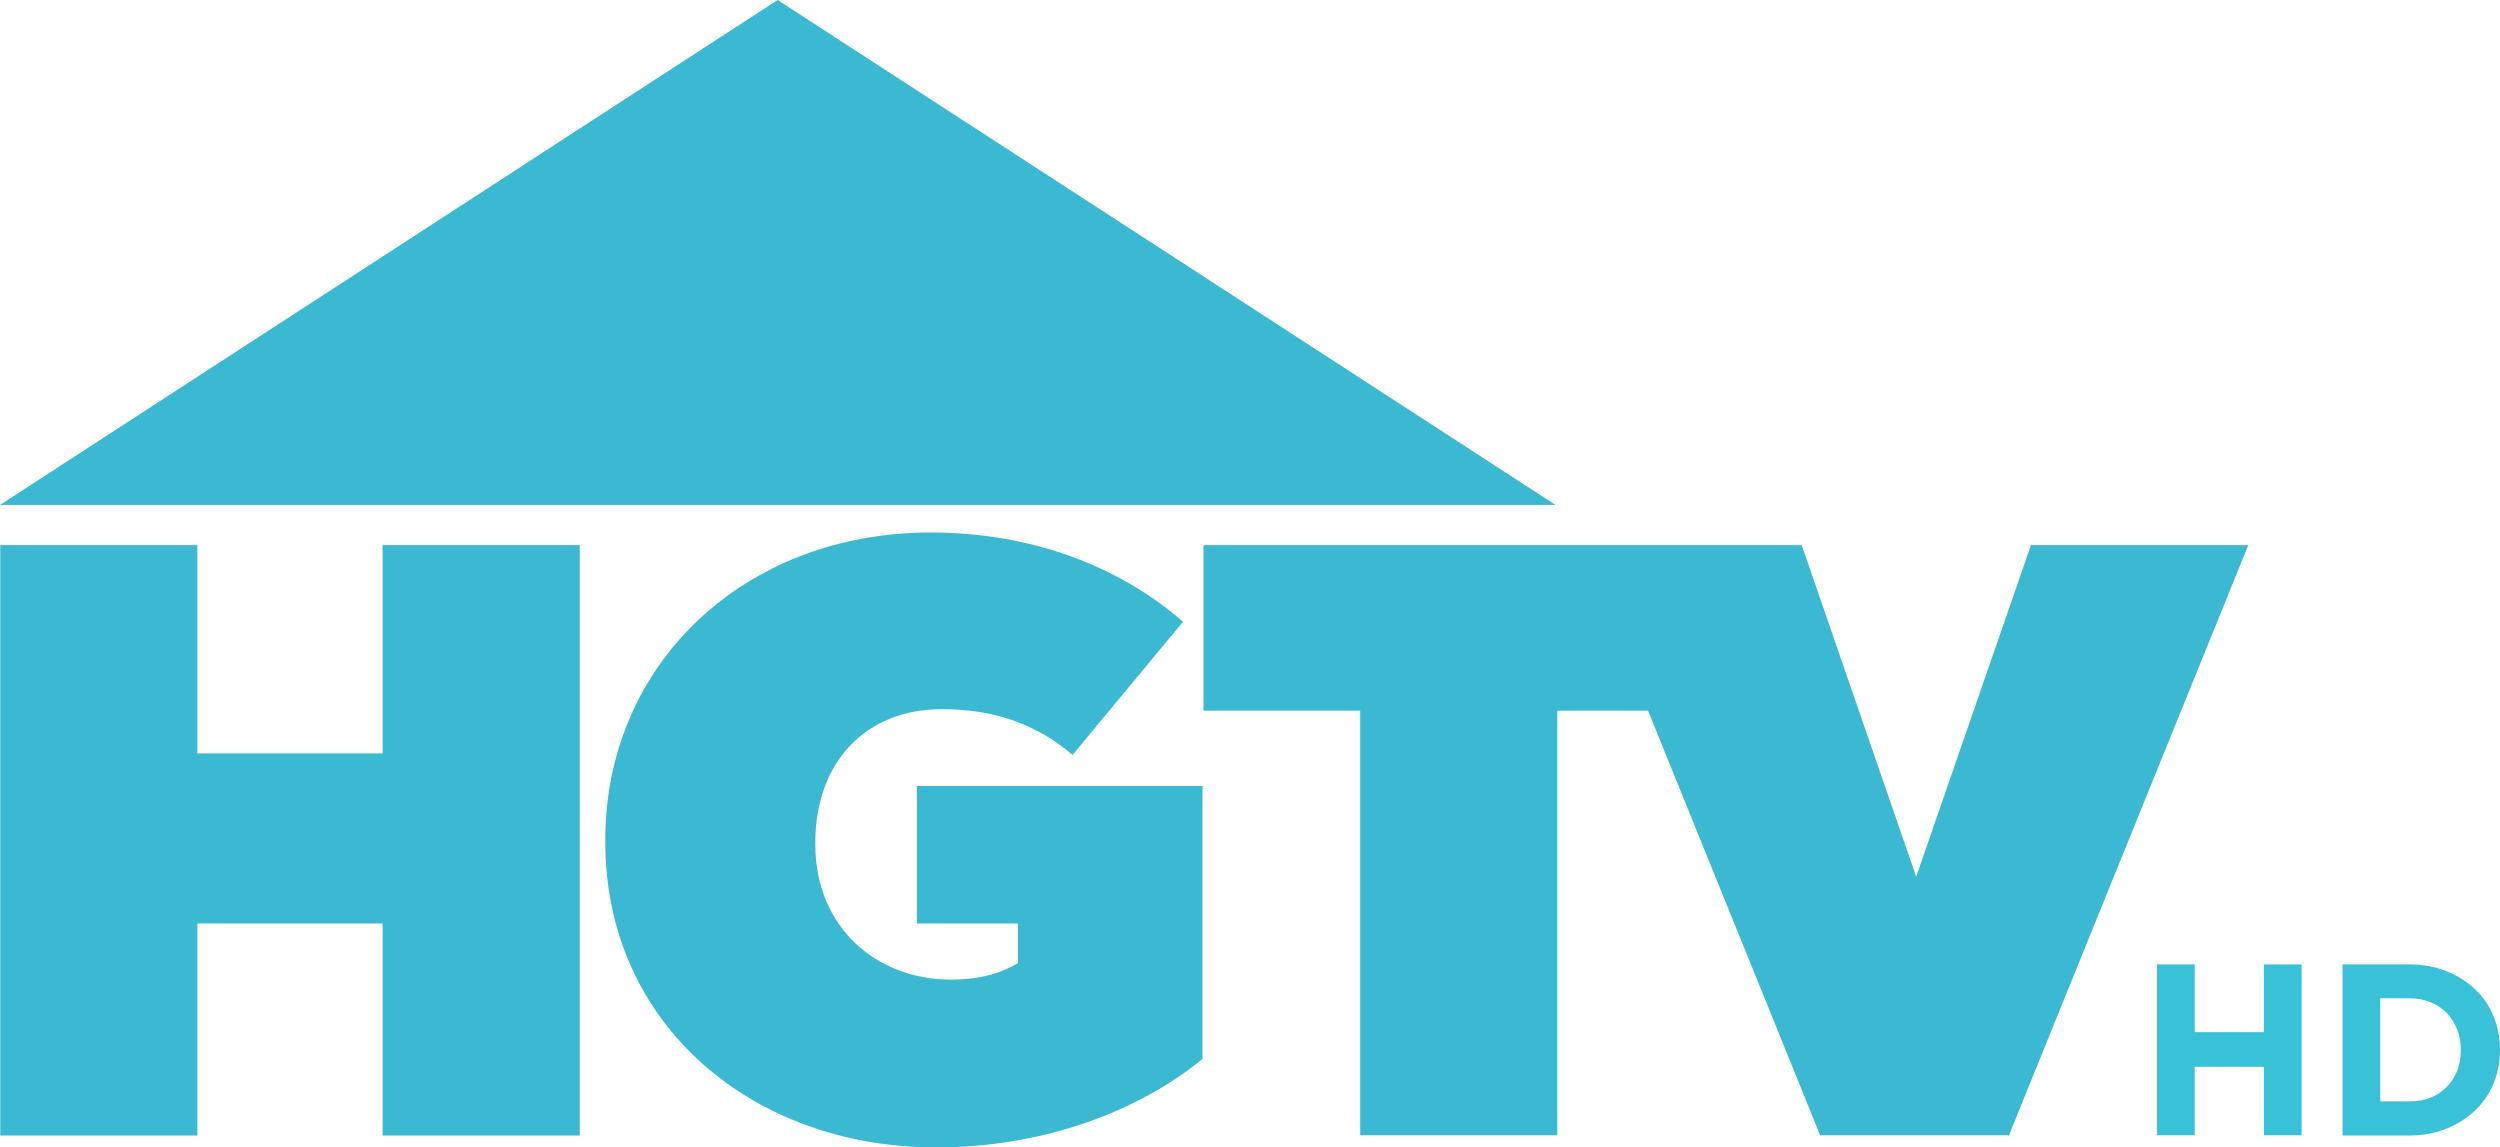
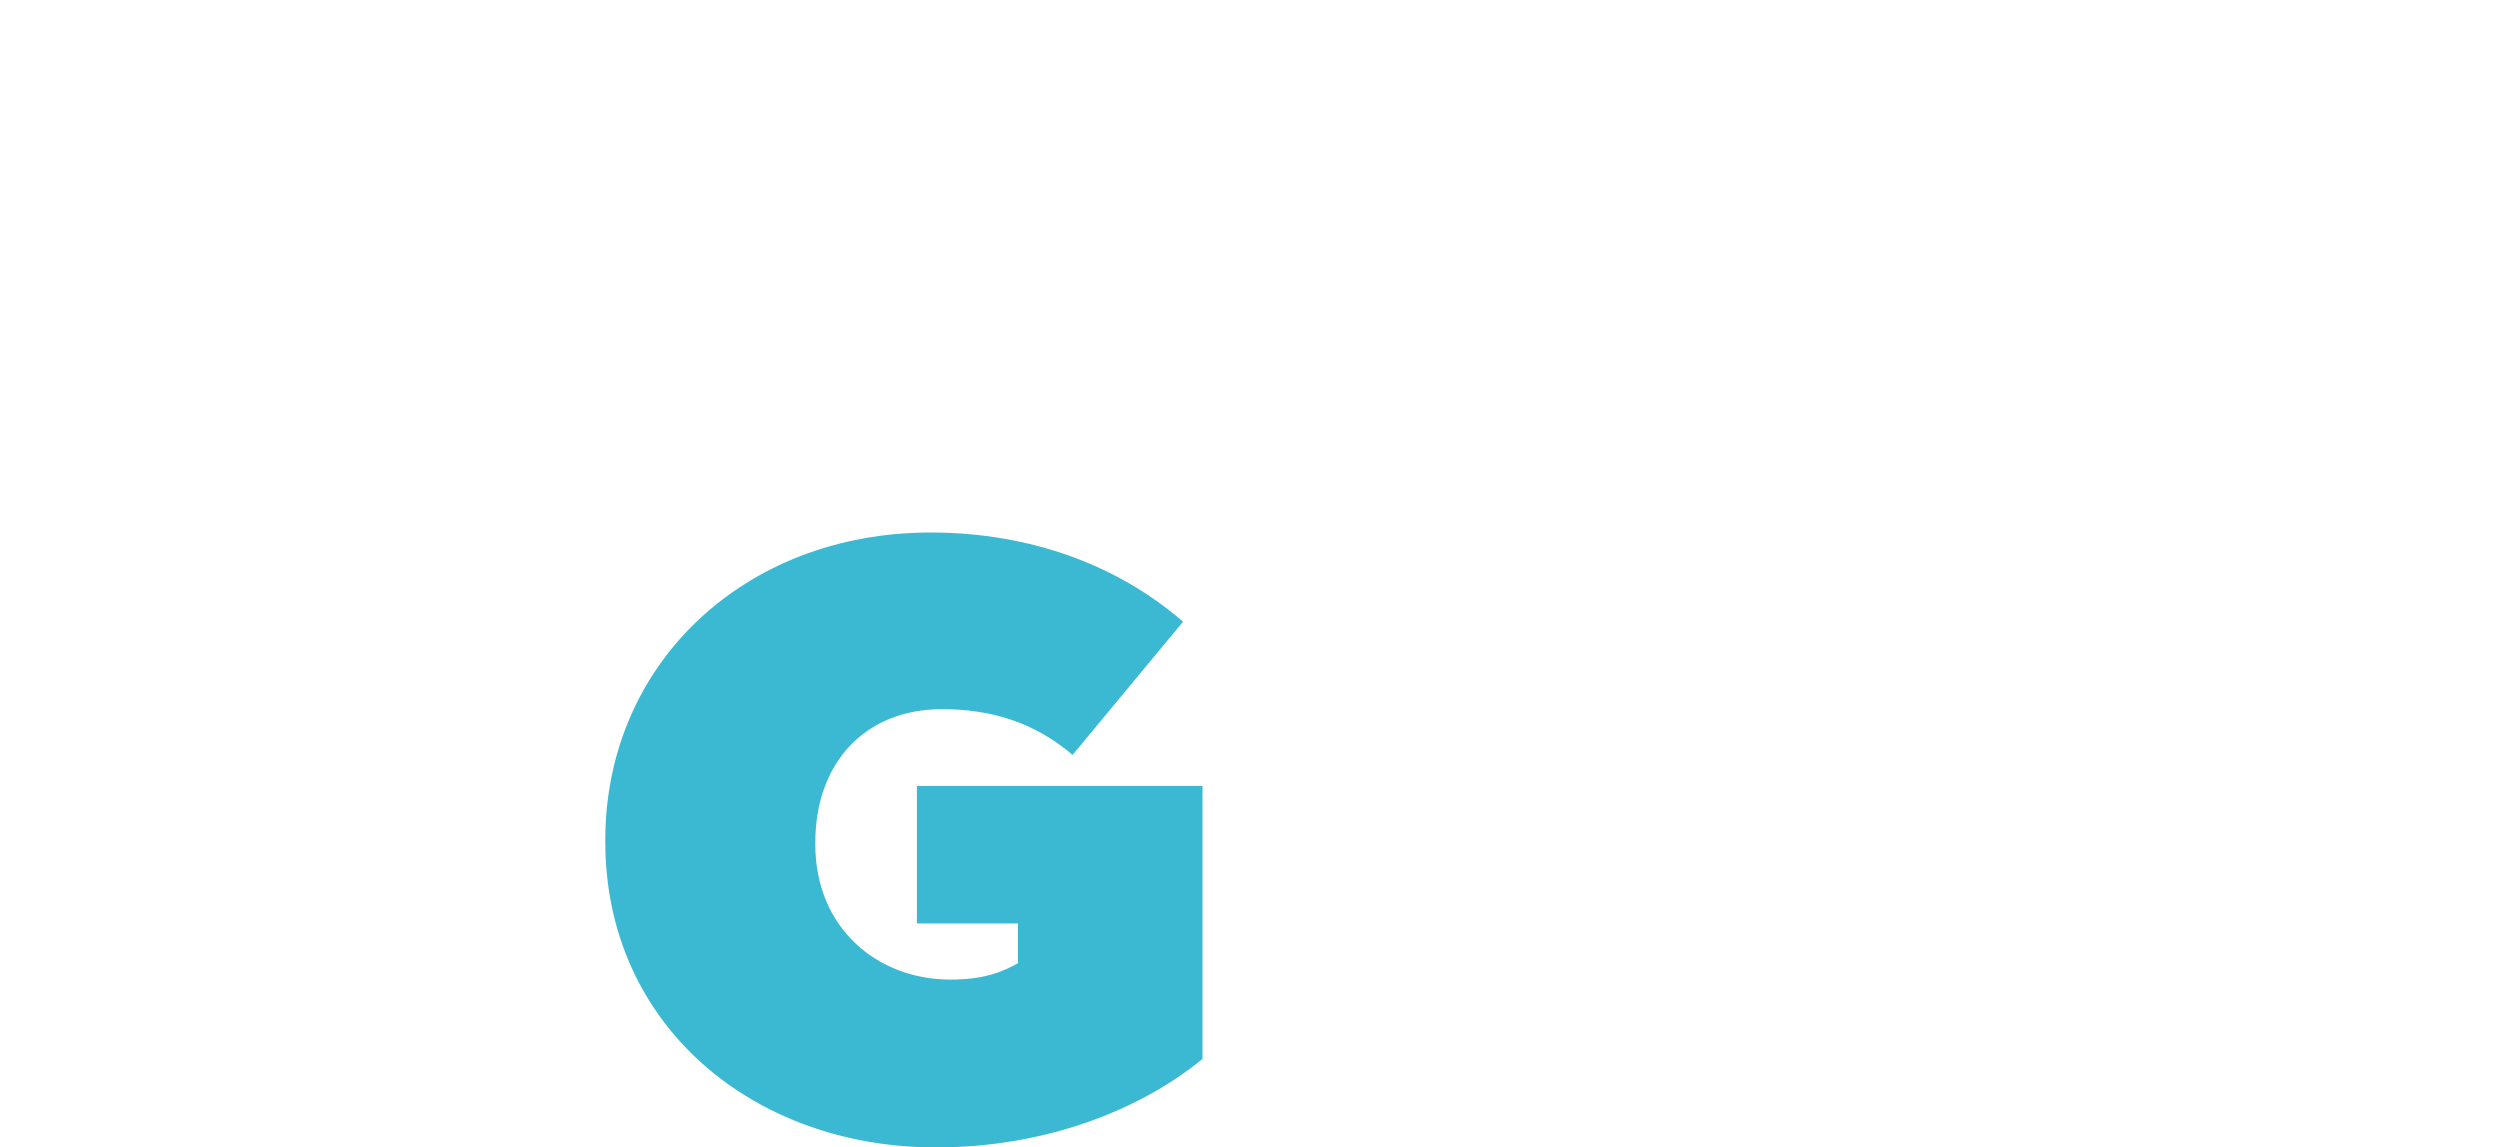
<svg xmlns="http://www.w3.org/2000/svg" id="Layer_1" data-name="Layer 1" viewBox="0 0 989.2 454">
  <defs>
    <style> .cls-1 { fill: #39c1d7; } .cls-2 { fill: #3cb9d2; } </style>
  </defs>
  <g id="Logo">
    <g>
      <g>
-         <polygon class="cls-2" points="615.5 199.8 307.7 0 0 199.8 615.5 199.8" />
-         <polygon class="cls-2" points=".1 215.7 78.1 215.7 78.1 298.1 151.4 298.1 151.4 215.7 229.4 215.7 229.4 449.3 151.4 449.3 151.4 365.4 78.1 365.4 78.1 449.3 .1 449.3 .1 215.7" />
        <path class="cls-2" d="M239.5,333.1v-.7c0-69.7,55-121.7,128.7-121.7,40,0,74.6,13.3,99.9,35.3l-43.7,52.7c-15.3-13-32.3-18.1-51.7-18.1-30.3,0-50.1,21.1-50.1,52.8v.7c0,33,24.4,53.5,53.5,53.5,13.3,0,20.7-3.1,26.7-6.5v-15.7h-40v-54.4h113v108c-25.3,20.7-62.9,35-105.3,35-72.7.1-131-48.6-131-120.9" />
-         <polygon class="cls-2" points="803.6 215.7 758.2 346.9 712.9 215.7 476.2 215.7 476.2 281.2 538.2 281.2 538.2 449.2 616.2 449.2 616.2 281.2 652.1 281.2 720.2 449.2 794.9 449.2 889.6 215.7 803.6 215.7" />
      </g>
      <g>
-         <path class="cls-1" d="M853.5,381.6h14.9v26.8h27.4v-26.8h14.9v67.6h-14.9v-27.1h-27.4v27.1h-14.9v-67.6Z" />
-         <path class="cls-1" d="M926.9,381.6h26.4c5.3,0,10.1.9,14.5,2.6s8.2,4.1,11.4,7.1c3.2,3,5.7,6.6,7.4,10.7,1.7,4.1,2.6,8.5,2.6,13.3v.2c0,4.8-.9,9.2-2.6,13.3-1.7,4.1-4.2,7.7-7.4,10.7-3.2,3-7,5.4-11.4,7.2-4.4,1.7-9.3,2.6-14.5,2.6h-26.4v-67.7ZM953.3,435.8c3,0,5.8-.5,8.3-1.4,2.5-1,4.6-2.4,6.4-4.2s3.2-3.9,4.2-6.4c1-2.4,1.5-5.2,1.5-8.2v-.2c0-3-.5-5.7-1.5-8.2s-2.4-4.7-4.2-6.5c-1.8-1.8-3.9-3.2-6.4-4.2s-5.3-1.5-8.3-1.5h-11.5v40.8h11.5Z" />
-       </g>
+         </g>
    </g>
  </g>
</svg>